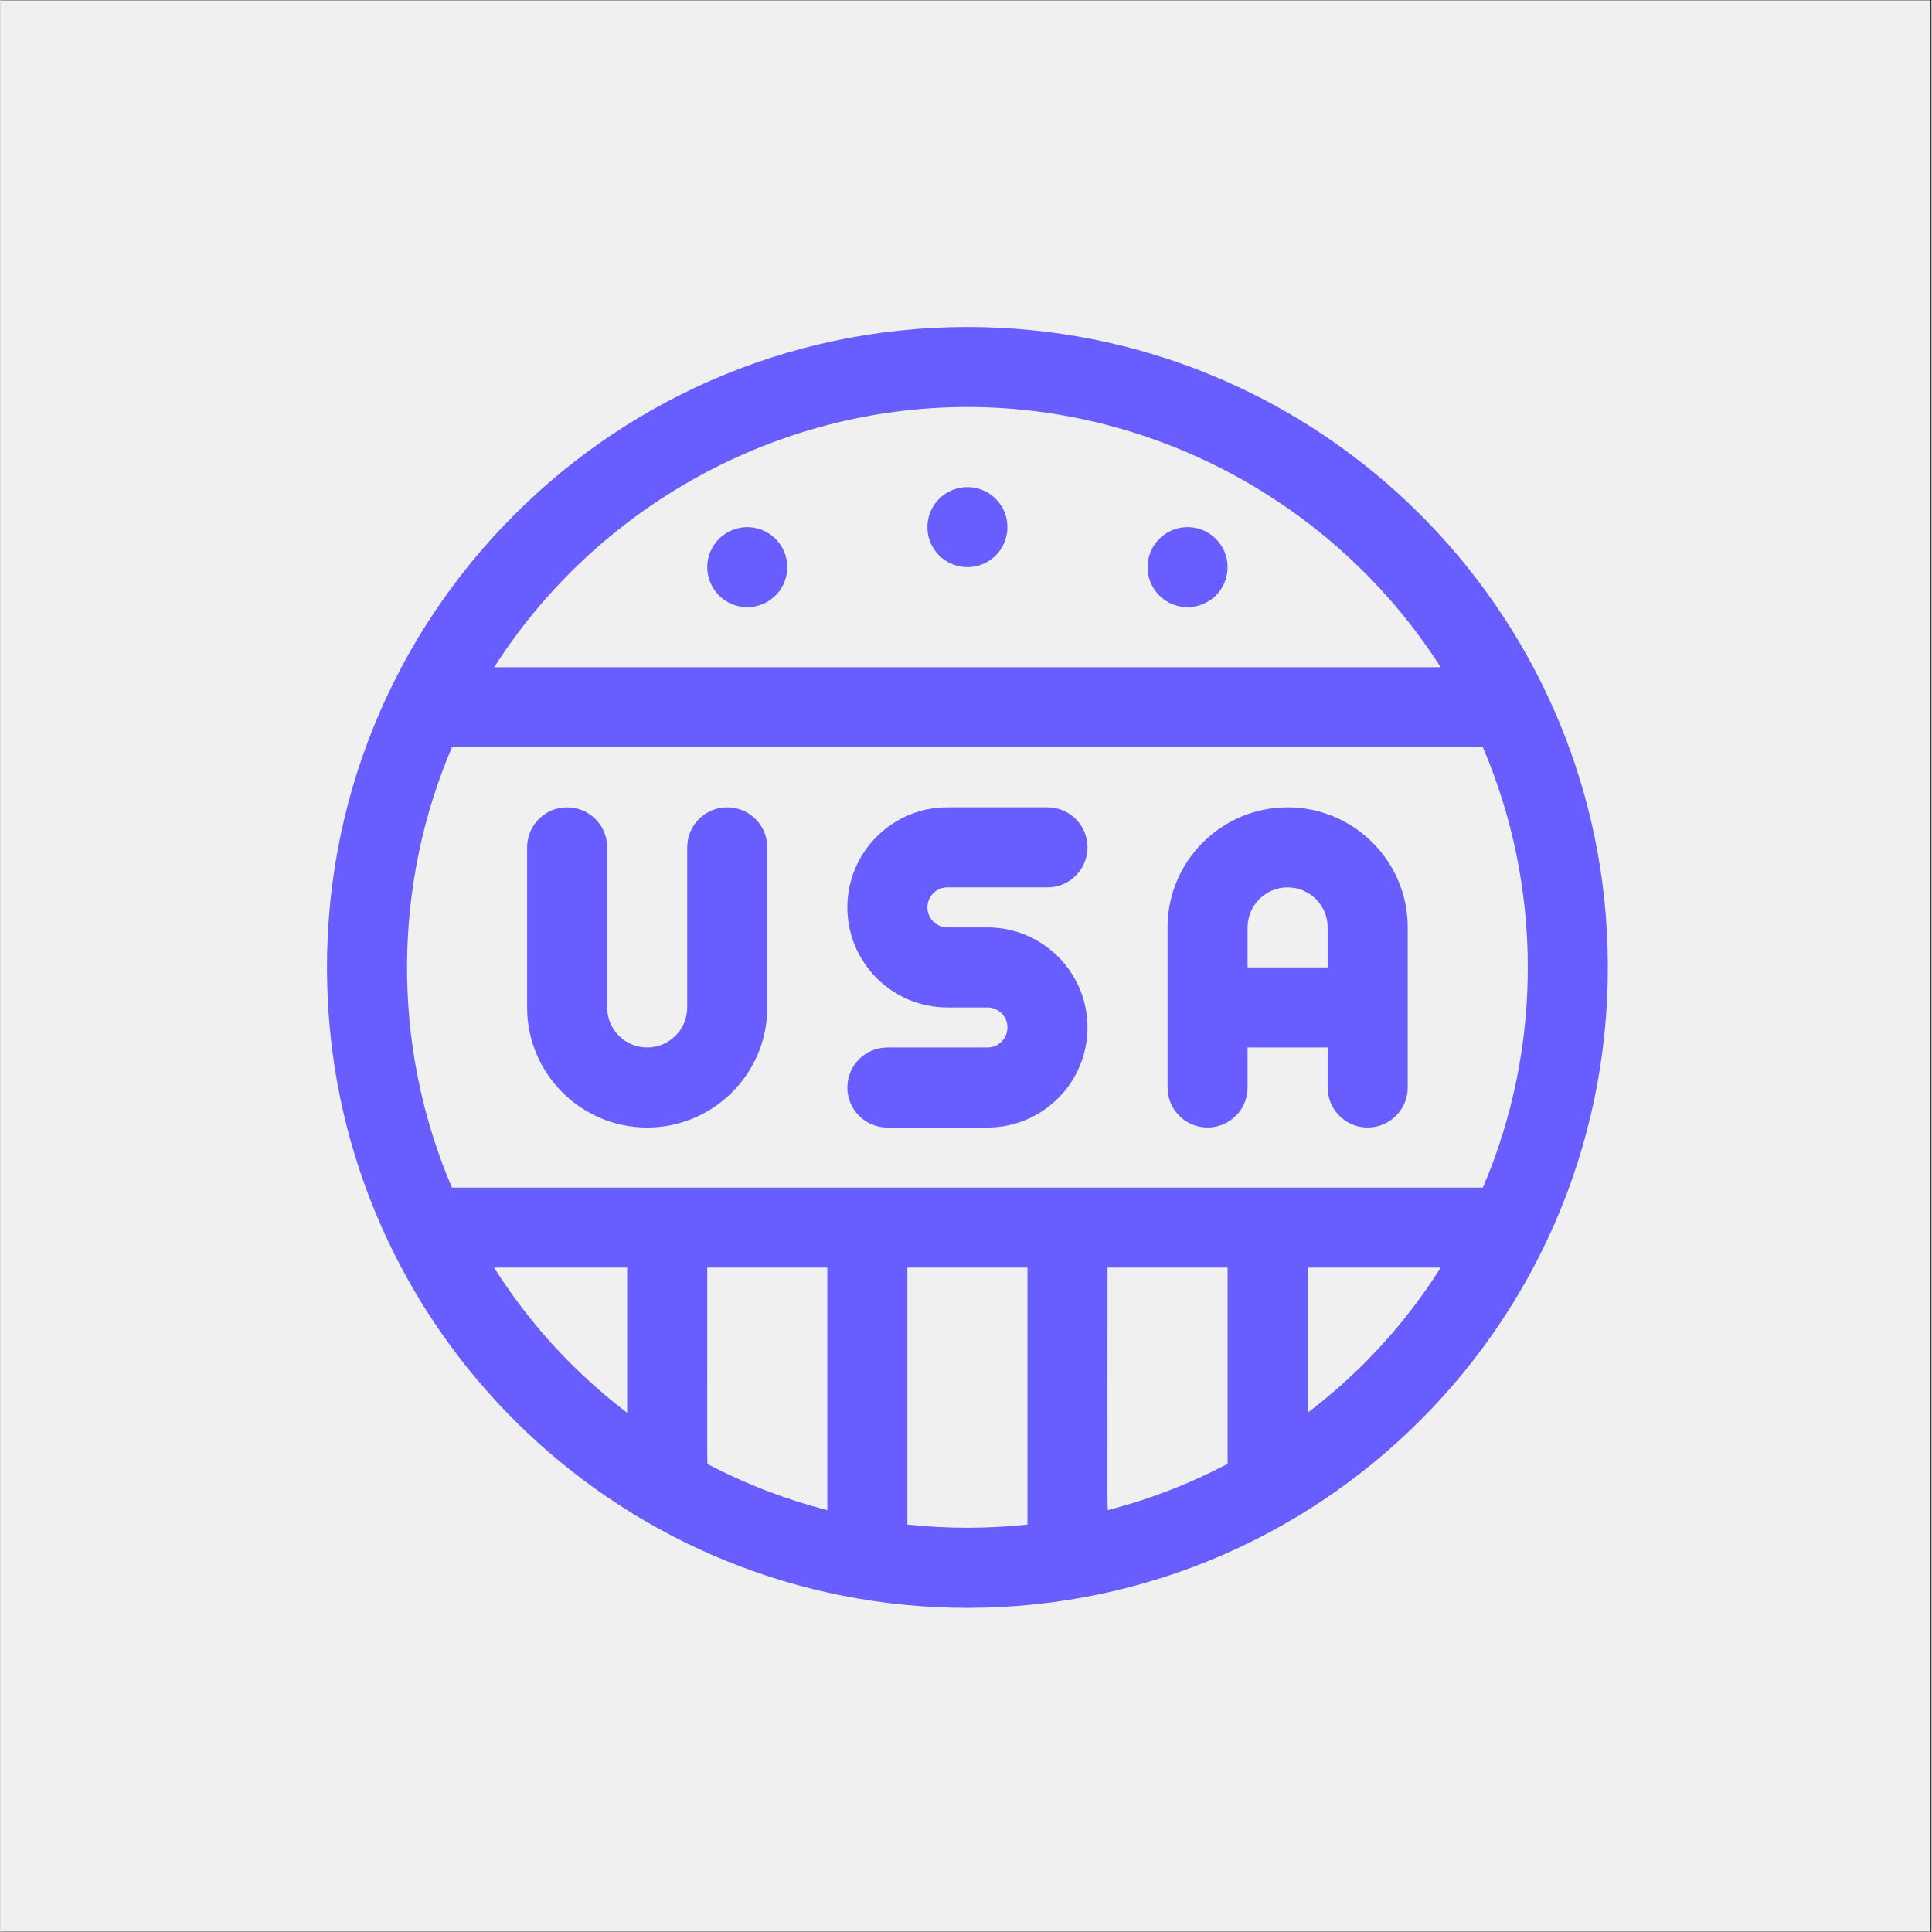
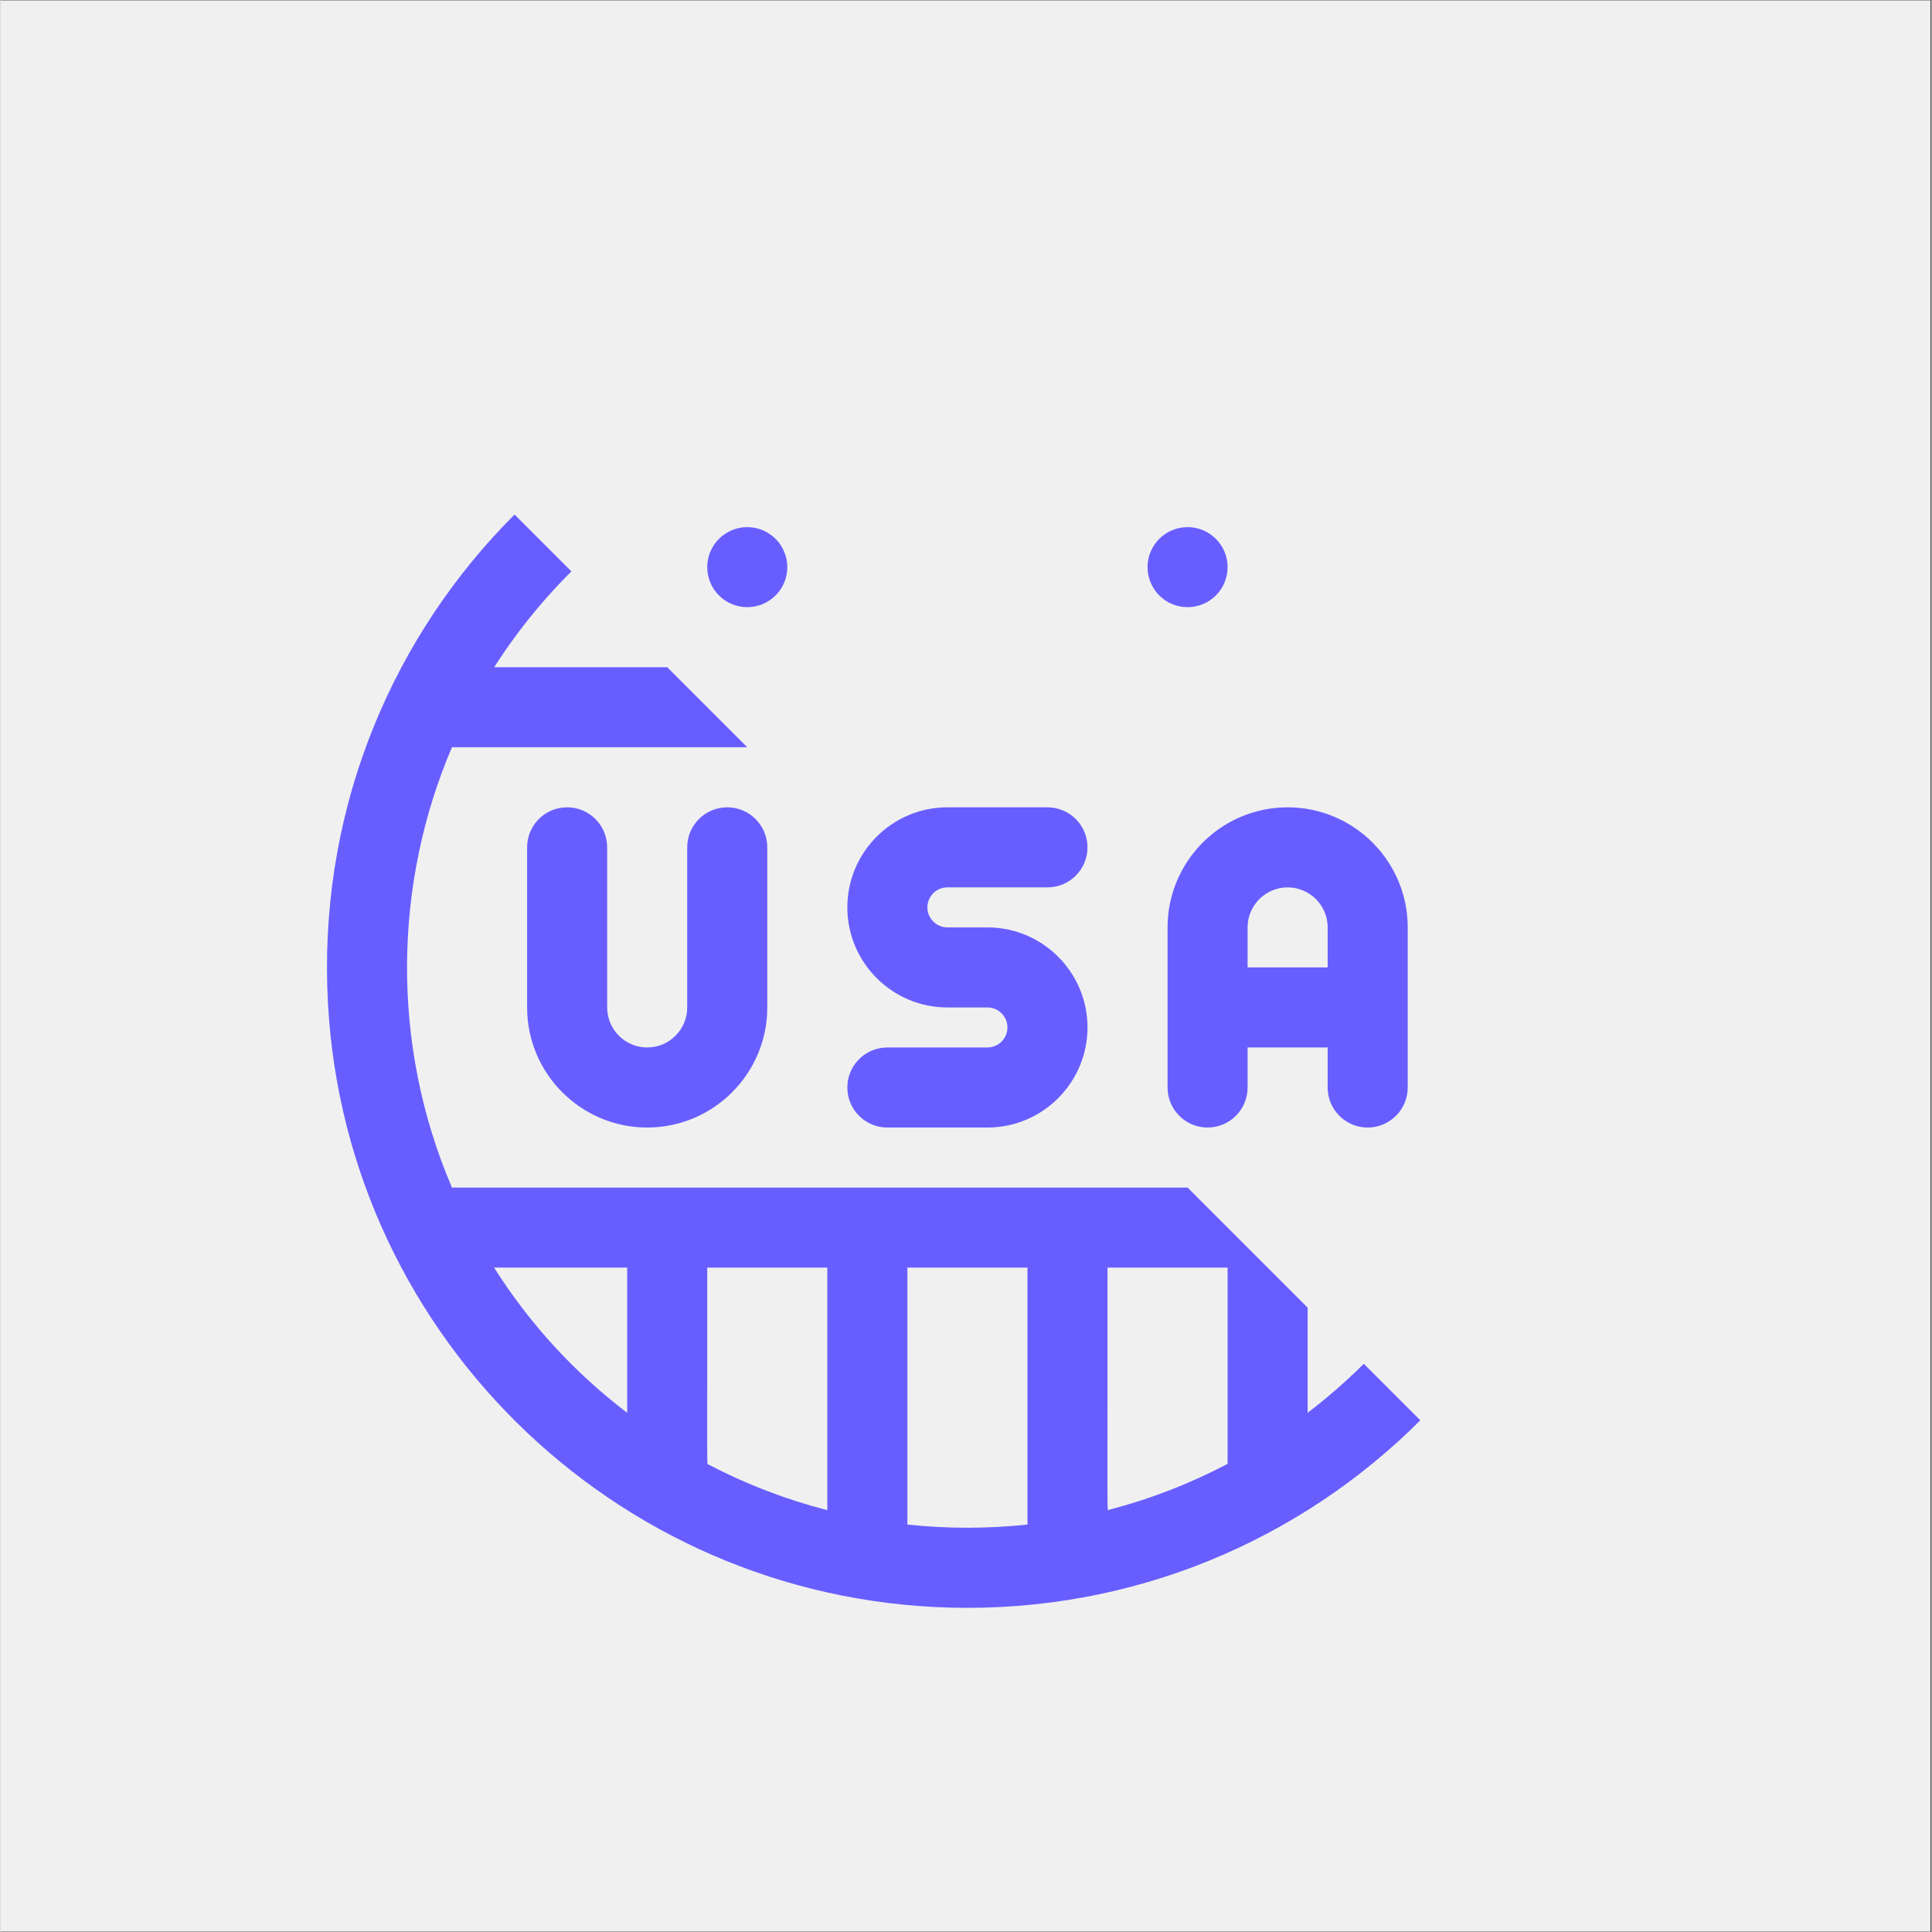
<svg xmlns="http://www.w3.org/2000/svg" width="300" zoomAndPan="magnify" viewBox="0 0 224.88 225" height="300" preserveAspectRatio="xMidYMid meet" version="1.0">
  <rect x="0" y="0" width="224.88" height="225" fill="#333333" stroke="none" />
  <defs>
    <clipPath id="6400617b6b">
      <path d="M 0 0.059 L 224.762 0.059 L 224.762 224.938 L 0 224.938 Z M 0 0.059 " clip-rule="nonzero" />
    </clipPath>
    <clipPath id="dd2d49f704">
-       <path d="M 38.02 38.078 L 187.191 38.078 L 187.191 187.25 L 38.02 187.25 Z M 38.02 38.078 " clip-rule="nonzero" />
+       <path d="M 38.02 38.078 L 187.191 187.25 L 38.02 187.25 Z M 38.02 38.078 " clip-rule="nonzero" />
    </clipPath>
  </defs>
  <g clip-path="url(#6400617b6b)">
    <path fill="#ffffff" d="M 0 0.059 L 224.879 0.059 L 224.879 224.941 L 0 224.941 Z M 0 0.059 " fill-opacity="1" fill-rule="nonzero" />
    <path fill="#f0f0f0" d="M 0 0.059 L 224.879 0.059 L 224.879 224.941 L 0 224.941 Z M 0 0.059 " fill-opacity="1" fill-rule="nonzero" />
  </g>
  <path fill="#685eff" d="M 110.273 103.344 L 121.93 103.344 C 124.504 103.344 126.59 101.254 126.59 98.68 C 126.59 96.105 124.504 94.02 121.93 94.02 L 110.273 94.02 C 103.848 94.02 98.621 99.246 98.621 105.672 C 98.621 112.098 103.848 117.328 110.273 117.328 L 114.938 117.328 C 116.223 117.328 117.266 118.371 117.266 119.656 C 117.266 120.941 116.223 121.988 114.938 121.988 L 103.281 121.988 C 100.707 121.988 98.621 124.074 98.621 126.648 C 98.621 129.223 100.707 131.312 103.281 131.312 L 114.938 131.312 C 121.363 131.312 126.59 126.082 126.59 119.656 C 126.59 113.23 121.363 108.004 114.938 108.004 L 110.273 108.004 C 108.988 108.004 107.945 106.957 107.945 105.672 C 107.945 104.387 108.988 103.344 110.273 103.344 Z M 149.898 94.02 C 142.188 94.02 135.914 100.293 135.914 108.004 L 135.914 126.648 C 135.914 129.223 138 131.312 140.574 131.312 C 143.148 131.312 145.234 129.223 145.234 126.648 L 145.234 121.988 L 154.559 121.988 L 154.559 126.648 C 154.559 129.223 156.645 131.312 159.219 131.312 C 161.793 131.312 163.883 129.223 163.883 126.648 L 163.883 108.004 C 163.883 100.293 157.609 94.02 149.898 94.02 Z M 145.234 112.664 L 145.234 108.004 C 145.234 105.434 147.328 103.344 149.898 103.344 C 152.469 103.344 154.559 105.434 154.559 108.004 L 154.559 112.664 Z M 84.637 94.02 C 82.062 94.02 79.973 96.105 79.973 98.68 L 79.973 117.328 C 79.973 119.898 77.883 121.988 75.312 121.988 C 72.742 121.988 70.652 119.898 70.652 117.328 L 70.652 98.68 C 70.652 96.105 68.562 94.02 65.988 94.02 C 63.414 94.02 61.328 96.105 61.328 98.68 L 61.328 117.328 C 61.328 125.039 67.602 131.312 75.312 131.312 C 83.023 131.312 89.297 125.039 89.297 117.328 L 89.297 98.68 C 89.297 96.105 87.211 94.02 84.637 94.02 Z M 84.637 94.02 " fill-opacity="1" fill-rule="nonzero" />
  <g clip-path="url(#dd2d49f704)">
    <path fill="#685eff" d="M 187.074 108.441 C 184.918 69.297 152.434 38.082 112.605 38.082 C 70.125 38.082 35.754 73.656 38.137 116.887 C 40.301 156.215 72.918 187.25 112.605 187.25 C 155.164 187.25 189.453 151.613 187.074 108.441 Z M 172.637 138.305 L 52.574 138.305 C 45.359 121.457 45.844 102.746 52.574 87.027 L 172.637 87.027 C 179.527 103.133 179.703 121.789 172.637 138.305 Z M 142.906 170.48 C 138.559 172.762 133.973 174.562 129.027 175.844 C 128.867 175.887 128.922 178.055 128.922 147.625 L 142.906 147.625 Z M 96.289 175.871 C 91.578 174.664 86.891 172.883 82.406 170.535 C 82.258 170.457 82.305 172.191 82.305 147.625 L 96.289 147.625 Z M 112.605 47.402 C 134.957 47.402 155.84 59.086 167.715 77.703 L 57.496 77.703 C 69.371 59.086 90.254 47.402 112.605 47.402 Z M 57.48 147.625 L 72.98 147.625 L 72.98 164.535 C 66.805 159.824 61.637 154.188 57.48 147.625 Z M 105.613 177.551 L 105.613 147.625 L 119.598 147.625 L 119.598 177.551 C 114.938 178.043 110.273 178.043 105.613 177.551 Z M 152.227 164.531 L 152.227 147.625 L 167.73 147.625 C 163.57 154.188 158.406 159.824 152.227 164.531 Z M 152.227 164.531 " fill-opacity="1" fill-rule="nonzero" />
  </g>
  <path fill="#685eff" d="M 142.906 66.051 C 142.906 66.355 142.875 66.66 142.816 66.961 C 142.754 67.258 142.668 67.551 142.551 67.832 C 142.434 68.117 142.289 68.387 142.121 68.641 C 141.949 68.895 141.758 69.129 141.539 69.348 C 141.324 69.562 141.086 69.754 140.832 69.926 C 140.578 70.098 140.309 70.238 140.027 70.355 C 139.746 70.473 139.453 70.562 139.152 70.621 C 138.852 70.68 138.551 70.711 138.242 70.711 C 137.938 70.711 137.633 70.68 137.332 70.621 C 137.035 70.562 136.742 70.473 136.461 70.355 C 136.176 70.238 135.906 70.098 135.652 69.926 C 135.398 69.754 135.164 69.562 134.945 69.348 C 134.73 69.129 134.539 68.895 134.367 68.641 C 134.199 68.387 134.055 68.117 133.938 67.832 C 133.82 67.551 133.73 67.258 133.672 66.961 C 133.613 66.66 133.582 66.355 133.582 66.051 C 133.582 65.742 133.613 65.441 133.672 65.141 C 133.73 64.84 133.82 64.547 133.938 64.266 C 134.055 63.984 134.199 63.715 134.367 63.461 C 134.539 63.207 134.73 62.969 134.945 62.754 C 135.164 62.539 135.398 62.344 135.652 62.176 C 135.906 62.004 136.176 61.859 136.461 61.742 C 136.742 61.625 137.035 61.539 137.332 61.477 C 137.633 61.418 137.938 61.387 138.242 61.387 C 138.551 61.387 138.852 61.418 139.152 61.477 C 139.453 61.539 139.746 61.625 140.027 61.742 C 140.309 61.859 140.578 62.004 140.832 62.176 C 141.086 62.344 141.324 62.539 141.539 62.754 C 141.758 62.969 141.949 63.207 142.121 63.461 C 142.289 63.715 142.434 63.984 142.551 64.266 C 142.668 64.547 142.754 64.84 142.816 65.141 C 142.875 65.441 142.906 65.742 142.906 66.051 Z M 142.906 66.051 " fill-opacity="1" fill-rule="nonzero" />
-   <path fill="#685eff" d="M 117.266 61.387 C 117.266 61.695 117.238 61.996 117.176 62.297 C 117.117 62.598 117.027 62.891 116.91 63.172 C 116.793 63.453 116.652 63.723 116.48 63.977 C 116.312 64.234 116.117 64.469 115.902 64.684 C 115.684 64.902 115.449 65.094 115.195 65.266 C 114.941 65.434 114.672 65.578 114.391 65.695 C 114.105 65.812 113.816 65.902 113.516 65.961 C 113.215 66.02 112.91 66.051 112.605 66.051 C 112.301 66.051 111.996 66.02 111.695 65.961 C 111.395 65.902 111.105 65.812 110.82 65.695 C 110.539 65.578 110.27 65.434 110.016 65.266 C 109.762 65.094 109.523 64.902 109.309 64.684 C 109.094 64.469 108.898 64.234 108.73 63.977 C 108.559 63.723 108.414 63.453 108.297 63.172 C 108.18 62.891 108.094 62.598 108.031 62.297 C 107.973 61.996 107.945 61.695 107.945 61.387 C 107.945 61.082 107.973 60.777 108.031 60.48 C 108.094 60.18 108.18 59.887 108.297 59.605 C 108.414 59.32 108.559 59.055 108.73 58.797 C 108.898 58.543 109.094 58.309 109.309 58.094 C 109.523 57.875 109.762 57.684 110.016 57.512 C 110.27 57.344 110.539 57.199 110.82 57.082 C 111.105 56.965 111.395 56.875 111.695 56.816 C 111.996 56.758 112.301 56.727 112.605 56.727 C 112.91 56.727 113.215 56.758 113.516 56.816 C 113.816 56.875 114.105 56.965 114.391 57.082 C 114.672 57.199 114.941 57.344 115.195 57.512 C 115.449 57.684 115.684 57.875 115.902 58.094 C 116.117 58.309 116.312 58.543 116.48 58.797 C 116.652 59.055 116.793 59.32 116.91 59.605 C 117.027 59.887 117.117 60.18 117.176 60.48 C 117.238 60.777 117.266 61.082 117.266 61.387 Z M 117.266 61.387 " fill-opacity="1" fill-rule="nonzero" />
  <path fill="#685eff" d="M 91.629 66.051 C 91.629 66.355 91.598 66.66 91.539 66.961 C 91.48 67.258 91.391 67.551 91.273 67.832 C 91.156 68.117 91.012 68.387 90.844 68.641 C 90.672 68.895 90.48 69.129 90.262 69.348 C 90.047 69.562 89.812 69.754 89.555 69.926 C 89.301 70.098 89.035 70.238 88.75 70.355 C 88.469 70.473 88.176 70.562 87.875 70.621 C 87.574 70.68 87.273 70.711 86.965 70.711 C 86.66 70.711 86.355 70.68 86.059 70.621 C 85.758 70.562 85.465 70.473 85.184 70.355 C 84.898 70.238 84.633 70.098 84.375 69.926 C 84.121 69.754 83.887 69.562 83.672 69.348 C 83.453 69.129 83.262 68.895 83.09 68.641 C 82.922 68.387 82.777 68.117 82.66 67.832 C 82.543 67.551 82.453 67.258 82.395 66.961 C 82.336 66.66 82.305 66.355 82.305 66.051 C 82.305 65.742 82.336 65.441 82.395 65.141 C 82.453 64.84 82.543 64.547 82.66 64.266 C 82.777 63.984 82.922 63.715 83.09 63.461 C 83.262 63.207 83.453 62.969 83.672 62.754 C 83.887 62.539 84.121 62.344 84.375 62.176 C 84.633 62.004 84.898 61.859 85.184 61.742 C 85.465 61.625 85.758 61.539 86.059 61.477 C 86.355 61.418 86.66 61.387 86.965 61.387 C 87.273 61.387 87.574 61.418 87.875 61.477 C 88.176 61.539 88.469 61.625 88.75 61.742 C 89.035 61.859 89.301 62.004 89.555 62.176 C 89.812 62.344 90.047 62.539 90.262 62.754 C 90.48 62.969 90.672 63.207 90.844 63.461 C 91.012 63.715 91.156 63.984 91.273 64.266 C 91.391 64.547 91.48 64.84 91.539 65.141 C 91.598 65.441 91.629 65.742 91.629 66.051 Z M 91.629 66.051 " fill-opacity="1" fill-rule="nonzero" />
</svg>